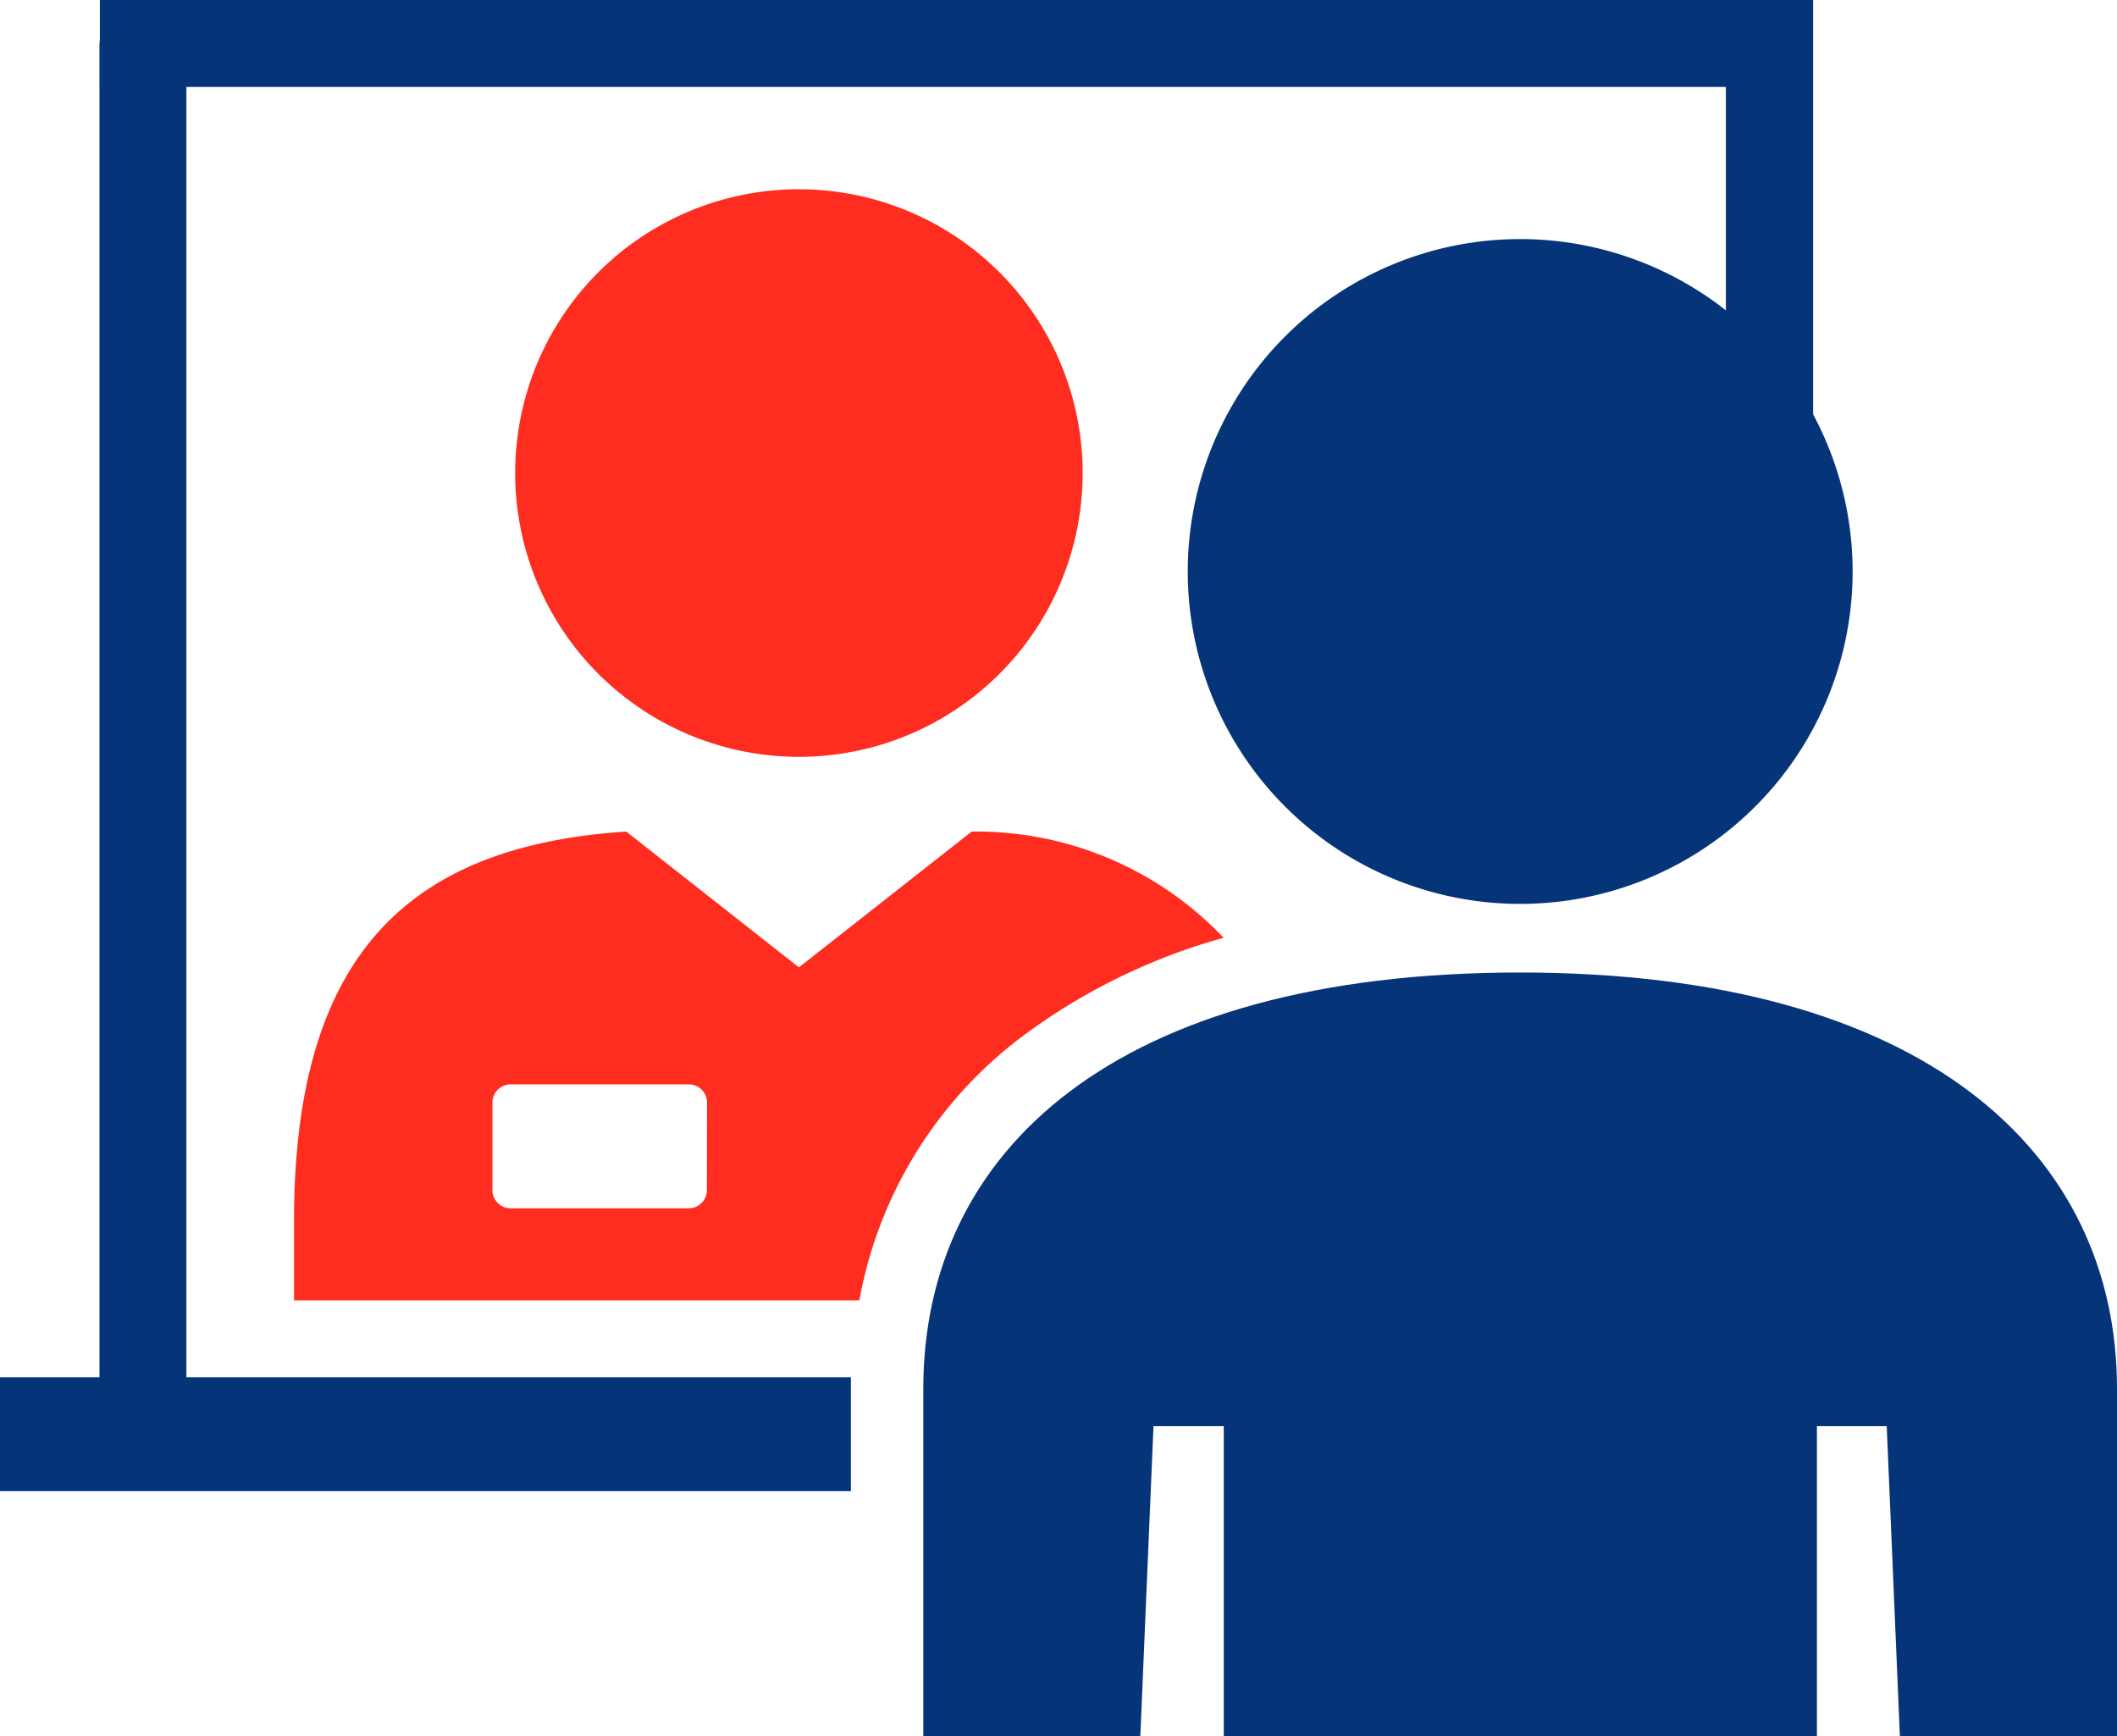
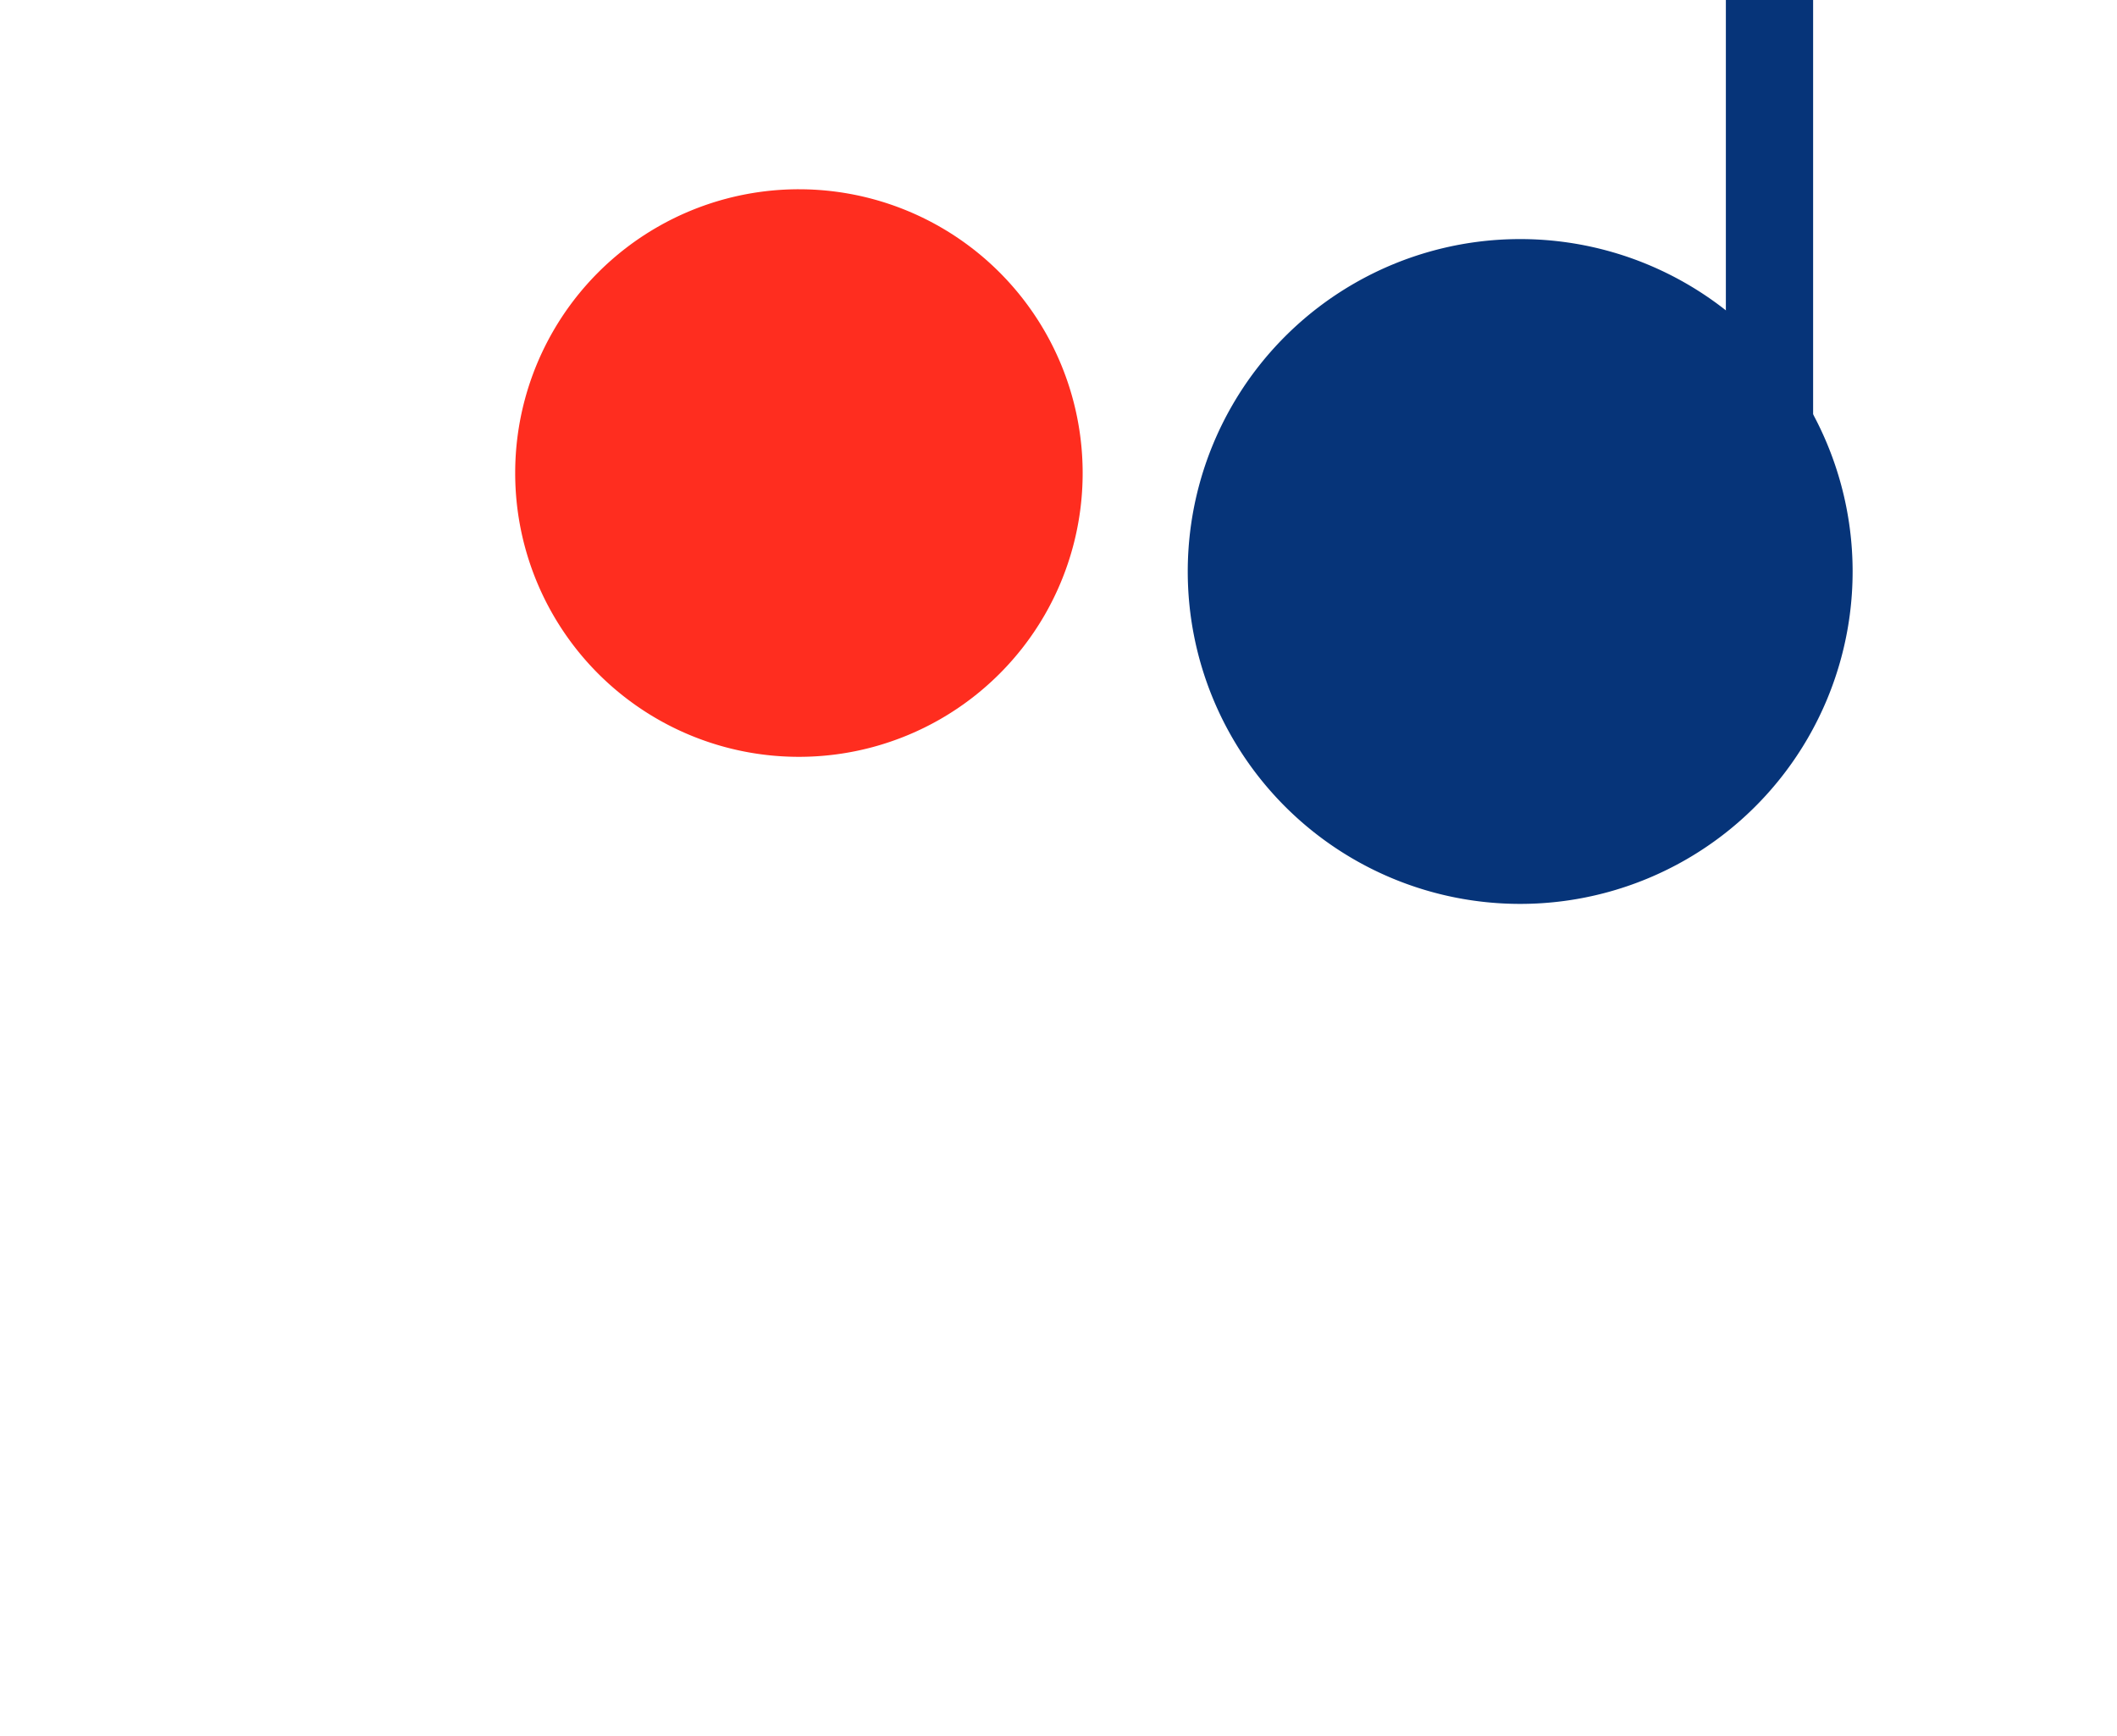
<svg xmlns="http://www.w3.org/2000/svg" width="26.689" height="21.89" viewBox="0 0 26.689 21.89">
  <defs>
    <clipPath id="clip-path">
      <path id="Path_5901" data-name="Path 5901" d="M0,0H26.689V-21.89H0Z" fill="none" />
    </clipPath>
  </defs>
  <g id="Group_8859" data-name="Group 8859" transform="translate(0 21.89)">
    <g id="Group_8858" data-name="Group 8858" clip-path="url(#clip-path)">
      <g id="Group_8851" data-name="Group 8851" transform="translate(12.939 -8.862)">
-         <path id="Path_5894" data-name="Path 5894" d="M0,0A7.671,7.671,0,0,1,2.487-1.206,4.3,4.3,0,0,0-.689-2.545L-2.867-.833-5.044-2.545C-7.781-2.364-9.232-1-9.232,2.36V3.365h7.127A5.354,5.354,0,0,1,0,0M-4.027,1.974a.23.23,0,0,1-.23.231H-6.5a.23.23,0,0,1-.231-.231V.873A.23.23,0,0,1-6.5.642h2.245a.23.23,0,0,1,.23.231Z" fill="#ff2d1f" />
-       </g>
+         </g>
      <g id="Group_8852" data-name="Group 8852" transform="translate(2.35 -4.528)">
-         <path id="Path_5895" data-name="Path 5895" d="M0,0V-16.783a.548.548,0,0,0-.548-.548.548.548,0,0,0-.548.548V0H-2.35V1.436H8.377V0Z" fill="#063479" />
-       </g>
+         </g>
      <g id="Group_8853" data-name="Group 8853" transform="translate(10.072 -12.349)">
        <path id="Path_5896" data-name="Path 5896" d="M0,0A3.576,3.576,0,0,0,3.577-3.577,3.577,3.577,0,0,0,0-7.155,3.576,3.576,0,0,0-3.577-3.577,3.576,3.576,0,0,0,0,0" fill="#ff2d1f" />
      </g>
      <g id="Group_8854" data-name="Group 8854" transform="translate(19.164 -9.63)">
-         <path id="Path_5897" data-name="Path 5897" d="M0,0C-5.1,0-7.524,2.245-7.524,5.248V9.63h2.736l.166-3.911h.886V9.63H3.742V5.719h.88L4.788,9.63H7.525V5.248C7.525,2.278,5.107,0,0,0" fill="#063479" />
-       </g>
+         </g>
      <g id="Group_8855" data-name="Group 8855" transform="translate(23.356 -14.685)">
        <path id="Path_5898" data-name="Path 5898" d="M0,0A4.191,4.191,0,0,0-4.192-4.191,4.19,4.19,0,0,0-8.382,0a4.19,4.19,0,0,0,4.19,4.19A4.191,4.191,0,0,0,0,0" fill="#063479" />
      </g>
      <g id="Group_8856" data-name="Group 8856" transform="translate(1.259 -20.794)">
-         <path id="Path_5899" data-name="Path 5899" d="M0,0H20.858a.548.548,0,0,0,.548-.548.548.548,0,0,0-.548-.548H0" fill="#063479" />
-       </g>
+         </g>
      <g id="Group_8857" data-name="Group 8857" transform="translate(21.758 -21.89)">
        <path id="Path_5900" data-name="Path 5900" d="M0,0V5.856a.548.548,0,0,0,1.1,0V0" fill="#063479" />
      </g>
    </g>
  </g>
</svg>